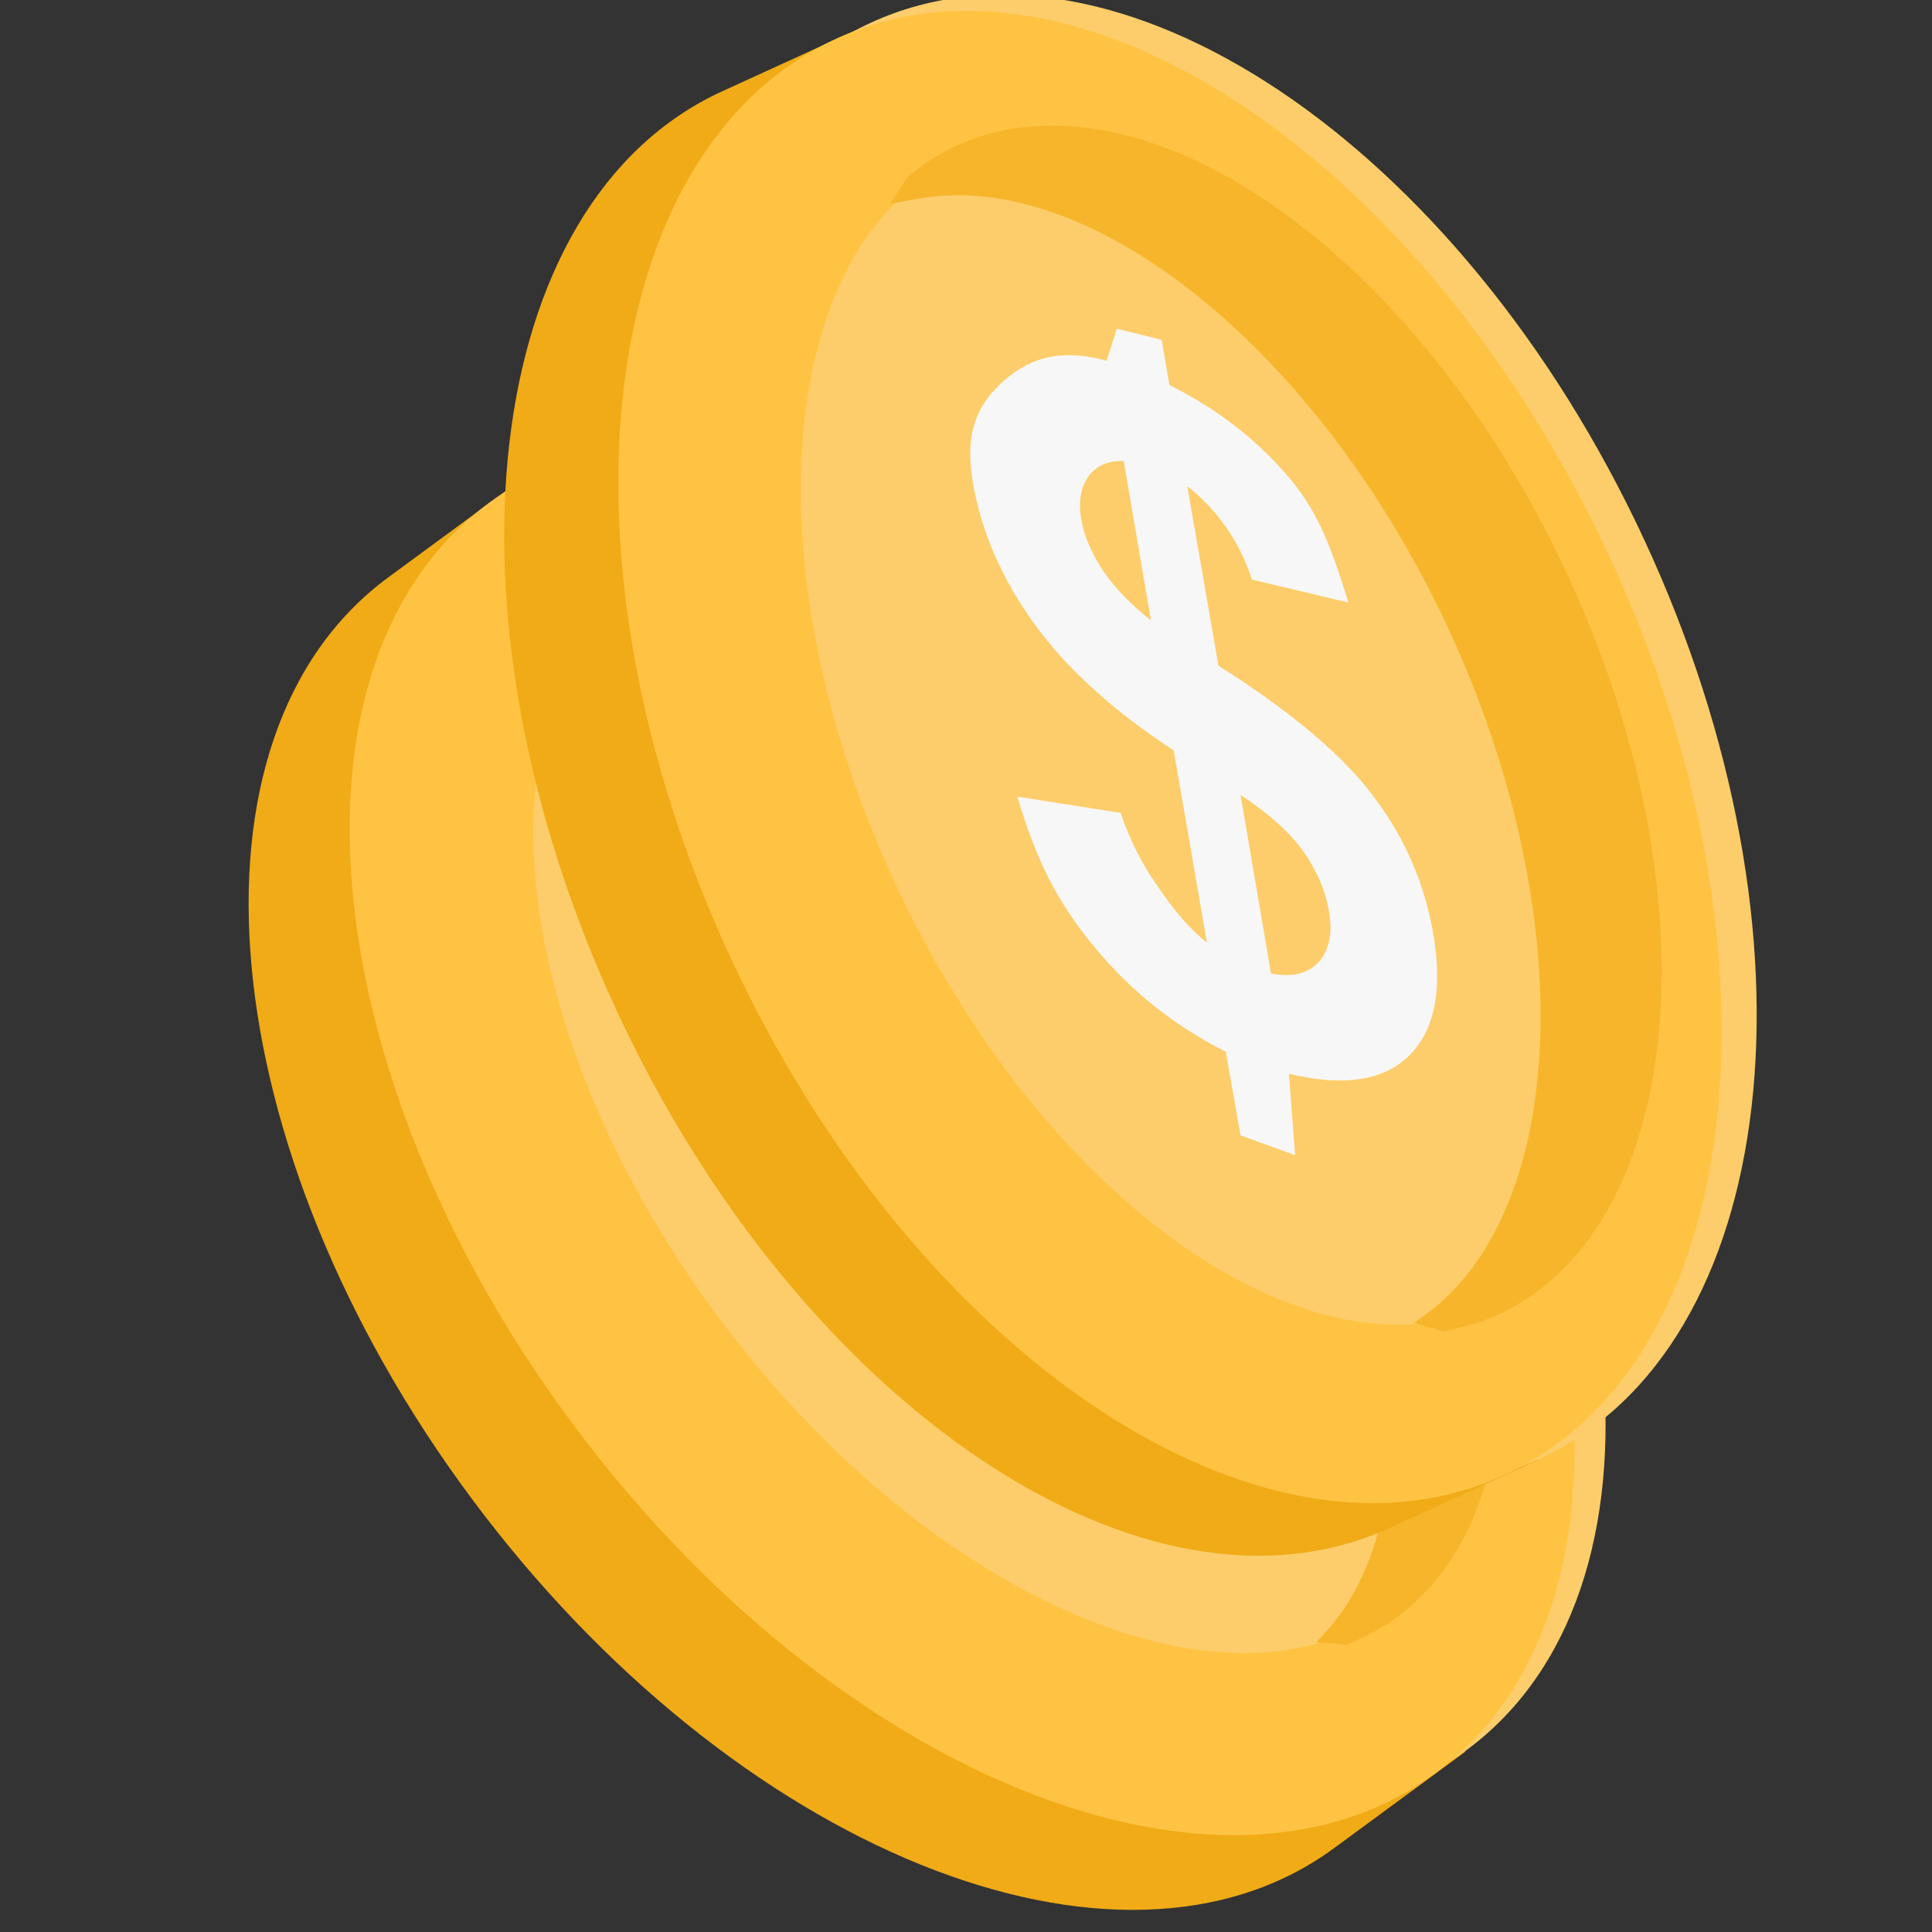
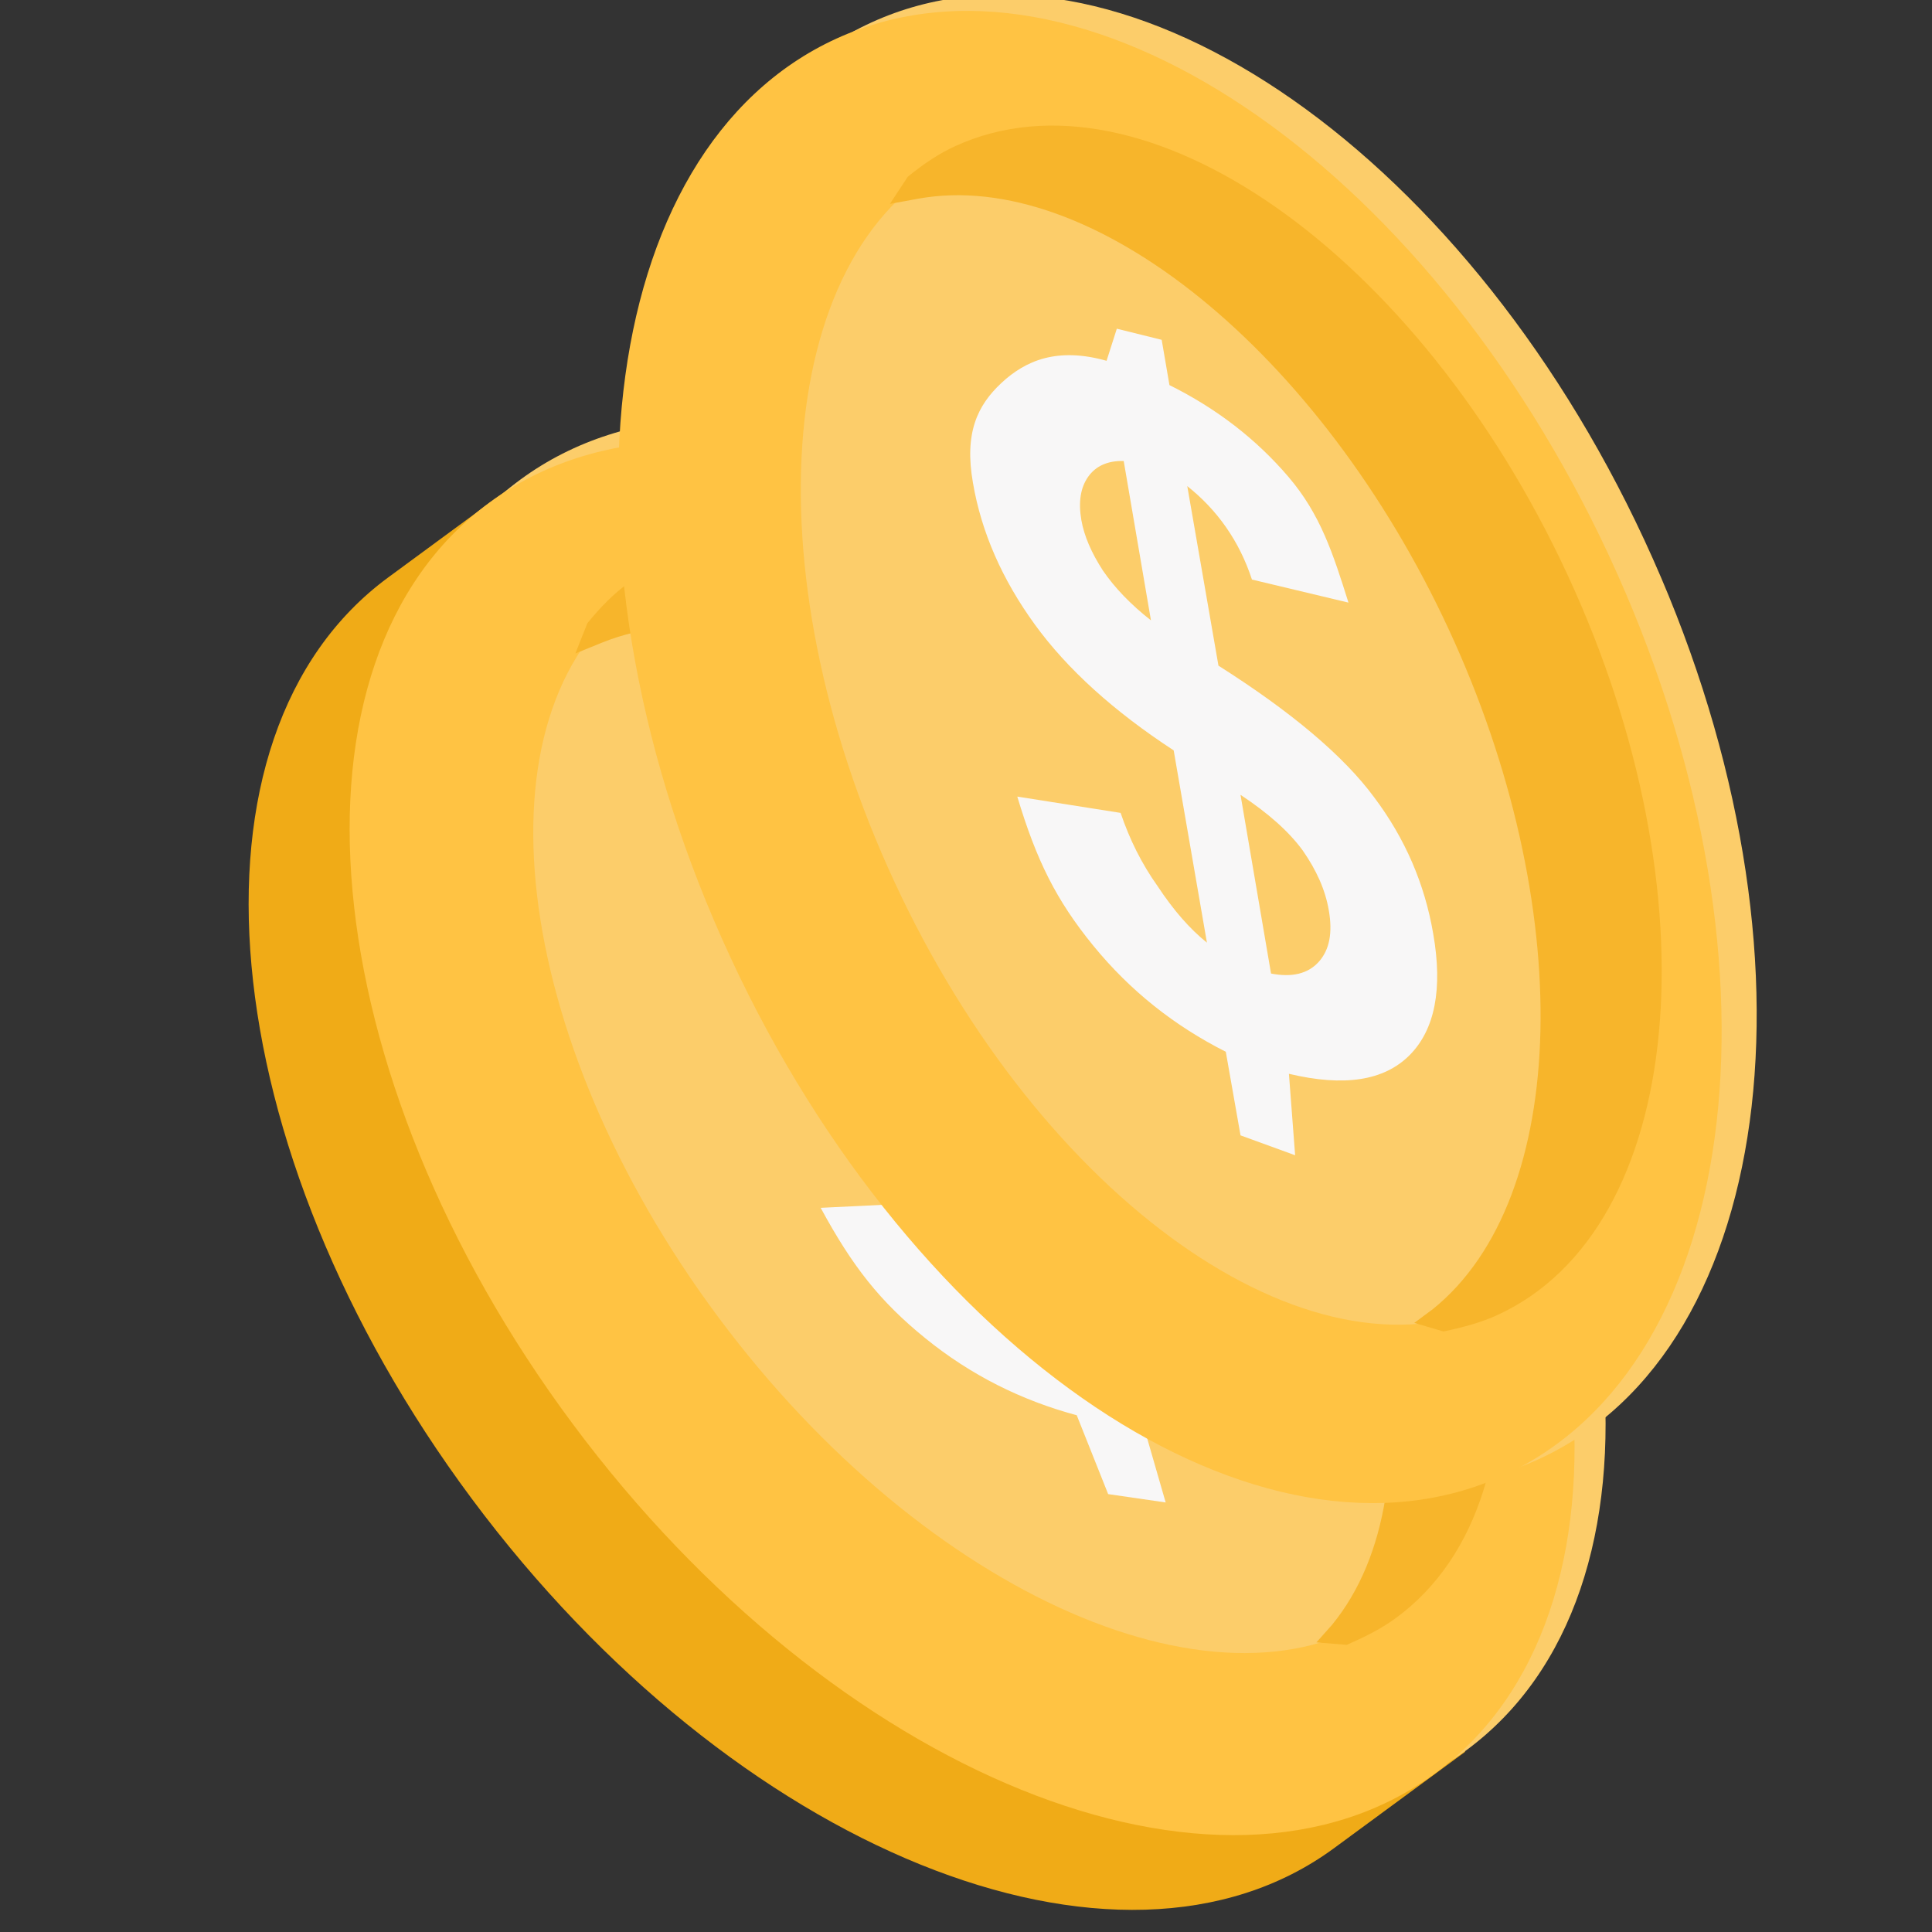
<svg xmlns="http://www.w3.org/2000/svg" width="170" height="170" viewBox="0 0 170 170" fill="none">
  <rect x="0" y="0" width="170" height="170" fill="#333333" stroke="none" />
  <g clip-path="url(#clip0_236_2555)">
    <path d="M126.462 150.824C133.924 133.378 128.068 105.807 110.042 81.583C91.989 57.322 67.207 43.721 48.239 45.703L45.717 42.313L34.163 50.806C15.247 64.711 18.539 101.003 41.524 131.892C64.509 162.781 98.459 176.536 117.375 162.631L128.928 154.138L126.462 150.824Z" fill="#F0AB17" />
    <path d="M53.146 123.29C76.125 154.169 110.085 167.932 128.997 154.029C147.91 140.127 144.614 103.823 121.636 72.944C98.657 42.064 64.697 28.302 45.785 42.204C26.872 56.107 30.168 92.41 53.146 123.29Z" fill="#FCCD6A" />
    <path d="M126.263 156.055C107.347 169.959 73.397 156.204 50.412 125.315C27.427 94.426 24.135 58.134 43.05 44.23C61.966 30.325 95.916 44.08 118.901 74.969C141.887 105.858 145.179 142.15 126.263 156.055Z" fill="#FFC343" />
    <path d="M63.199 115.891C81.539 140.54 107.932 152.049 122.15 141.597C136.367 131.145 133.025 102.69 114.685 78.041C96.344 53.392 69.951 41.883 55.734 52.335C41.517 62.787 44.859 91.242 63.199 115.891Z" fill="#FCCD6A" />
    <path d="M114.719 77.956C96.429 53.346 70.068 41.856 55.913 52.274C54.633 53.216 53.56 54.358 52.581 55.55C67.351 49.563 90.615 61.038 107.265 83.442C123.916 105.846 128.158 131.38 118.053 143.642C119.521 143.032 120.933 142.346 122.176 141.432C136.369 130.986 133.038 102.604 114.719 77.956Z" fill="#FFBE2E" />
    <path d="M117.2 142.982L115.835 144.516L118.501 144.732C120.262 143.966 121.646 143.242 122.851 142.355C137.502 131.573 134.257 102.36 115.622 77.29C96.959 52.183 69.864 40.579 55.213 51.36C54.008 52.247 52.868 53.379 51.682 54.841L50.629 57.499L52.955 56.553C67.373 50.71 90.352 62.577 106.357 84.108C122.39 105.678 127.037 130.977 117.2 142.982Z" fill="#F7B52B" />
    <path d="M91.166 115.468L84.859 99.498C79.008 97.203 74.247 94.418 70.641 91.136C67.034 87.855 64.391 84.16 62.777 80.046C61.127 75.902 61.771 73.29 63.443 70.924C65.116 68.558 67.62 66.819 72.103 67.137L72.412 64.188L76.477 64.343L77.956 68.103C82.457 69.283 86.397 71.208 89.841 73.872C93.285 76.536 95.073 79.706 97.271 83.638L88.544 83.379C86.763 80.276 84.294 77.994 81.299 76.487L87.199 91.396C94.327 94.081 99.633 96.953 102.977 99.958C106.388 102.957 108.885 106.531 110.499 110.645C112.328 115.239 112.356 118.89 110.644 121.525C108.901 124.196 105.578 125.44 100.577 125.298L102.569 132.203L97.509 131.469L94.744 124.53C89.861 123.216 85.424 121.001 81.42 117.753C77.415 114.506 75 111.422 72.213 106.279L81.406 105.833C82.654 107.953 84.112 109.822 85.918 111.495C87.701 113.271 89.438 114.585 91.166 115.468ZM75.374 75.461C73.993 75.71 73.056 76.387 72.594 77.456C72.131 78.524 72.189 79.781 72.774 81.293C73.31 82.642 74.244 83.958 75.546 85.275C76.879 86.558 78.566 87.71 80.573 88.702L75.374 75.461ZM97.24 116.98C99.112 116.955 100.423 116.346 101.138 115.123C101.853 113.9 101.835 112.374 101.078 110.479C100.407 108.776 99.284 107.244 97.769 105.811C96.225 104.414 94.096 103.199 91.413 102.131L97.24 116.98Z" fill="#F8F7F7" />
-     <path d="M133.57 124.737C144.424 109.174 144.299 80.987 131.579 53.604C118.838 26.177 97.342 7.819 78.367 5.901L76.587 2.069L63.547 8.034C42.198 17.8 38.038 54.003 54.259 88.922C70.479 123.841 100.921 144.214 122.27 134.448L135.31 128.483L133.57 124.737Z" fill="#F0AB17" />
    <path d="M67.385 82.866C83.601 117.775 114.051 138.158 135.397 128.394C156.742 118.629 160.9 82.415 144.684 47.506C128.468 12.598 98.018 -7.786 76.673 1.979C55.327 11.743 51.169 47.958 67.385 82.866Z" fill="#FCCD6A" />
    <path d="M132.309 129.817C110.96 139.583 80.518 119.209 64.297 84.29C48.076 49.371 52.236 13.169 73.585 3.403C94.934 -6.363 125.375 14.011 141.596 48.93C157.817 83.849 153.658 120.051 132.309 129.817Z" fill="#FFC343" />
-     <path d="M78.738 77.669C91.68 105.534 115.18 122.171 131.226 114.83C147.272 107.489 149.789 78.949 136.846 51.084C123.904 23.22 100.404 6.582 84.358 13.923C68.311 21.265 65.795 49.805 78.738 77.669Z" fill="#FCCD6A" />
+     <path d="M78.738 77.669C91.68 105.534 115.18 122.171 131.226 114.83C147.272 107.489 149.789 78.949 136.846 51.084C123.904 23.22 100.404 6.582 84.358 13.923C68.311 21.265 65.795 49.805 78.738 77.669" fill="#FCCD6A" />
    <path d="M136.895 51.01C123.994 23.194 100.521 6.581 84.543 13.902C83.098 14.564 81.815 15.464 80.615 16.431C96.294 13.574 116.736 29.543 128.481 54.865C140.226 80.187 139.185 106.05 126.796 116.001C128.358 115.702 129.88 115.318 131.283 114.675C147.304 107.335 149.817 78.869 136.895 51.01Z" fill="#FFBE2E" />
    <path d="M126.095 115.179L124.446 116.403L127.012 117.157C128.892 116.765 130.395 116.337 131.755 115.714C148.293 108.138 151.058 78.875 137.913 50.539C124.748 22.16 100.58 5.287 84.042 12.862C82.682 13.485 81.336 14.362 79.877 15.552L78.305 17.94L80.775 17.487C96.08 14.699 116.165 30.993 127.455 55.33C138.765 79.71 138.168 105.425 126.095 115.179Z" fill="#F7B52B" />
    <path d="M106.2 82.947L103.274 66.027C98.013 62.59 93.917 58.895 91.054 54.948C88.191 51.002 86.355 46.847 85.612 42.49C84.839 38.097 86 35.671 88.119 33.695C90.238 31.718 93.044 30.525 97.368 31.748L98.271 28.924L102.219 29.902L102.902 33.885C107.069 35.956 110.535 38.642 113.365 41.951C116.196 45.26 117.301 48.727 118.653 53.024L110.161 50.996C109.049 47.595 107.095 44.858 104.47 42.774L107.214 58.572C113.646 62.65 118.257 66.541 120.92 70.164C123.649 73.794 125.367 77.801 126.11 82.158C126.966 87.028 126.252 90.608 124.039 92.839C121.789 95.1 118.282 95.642 113.415 94.486L113.96 101.652L109.156 99.903L107.86 92.547C103.347 90.267 99.453 87.196 96.193 83.202C92.933 79.207 91.196 75.697 89.513 70.094L98.604 71.528C99.395 73.857 100.442 75.983 101.87 77.99C103.255 80.09 104.688 81.731 106.2 82.947ZM98.877 40.563C97.475 40.527 96.42 40.999 95.749 41.951C95.079 42.903 94.88 44.146 95.146 45.745C95.396 47.175 96.043 48.653 97.05 50.208C98.093 51.734 99.511 53.206 101.274 54.586L98.877 40.563ZM111.84 85.663C113.677 86.019 115.085 85.689 116.034 84.638C116.983 83.586 117.276 82.088 116.92 80.078C116.609 78.274 115.822 76.546 114.63 74.835C113.402 73.153 111.565 71.531 109.155 69.939L111.84 85.663Z" fill="#F8F7F7" />
  </g>
  <defs>
    <clipPath id="clip0_236_2555">
      <rect width="170" height="170" fill="white" />
    </clipPath>
  </defs>
</svg>